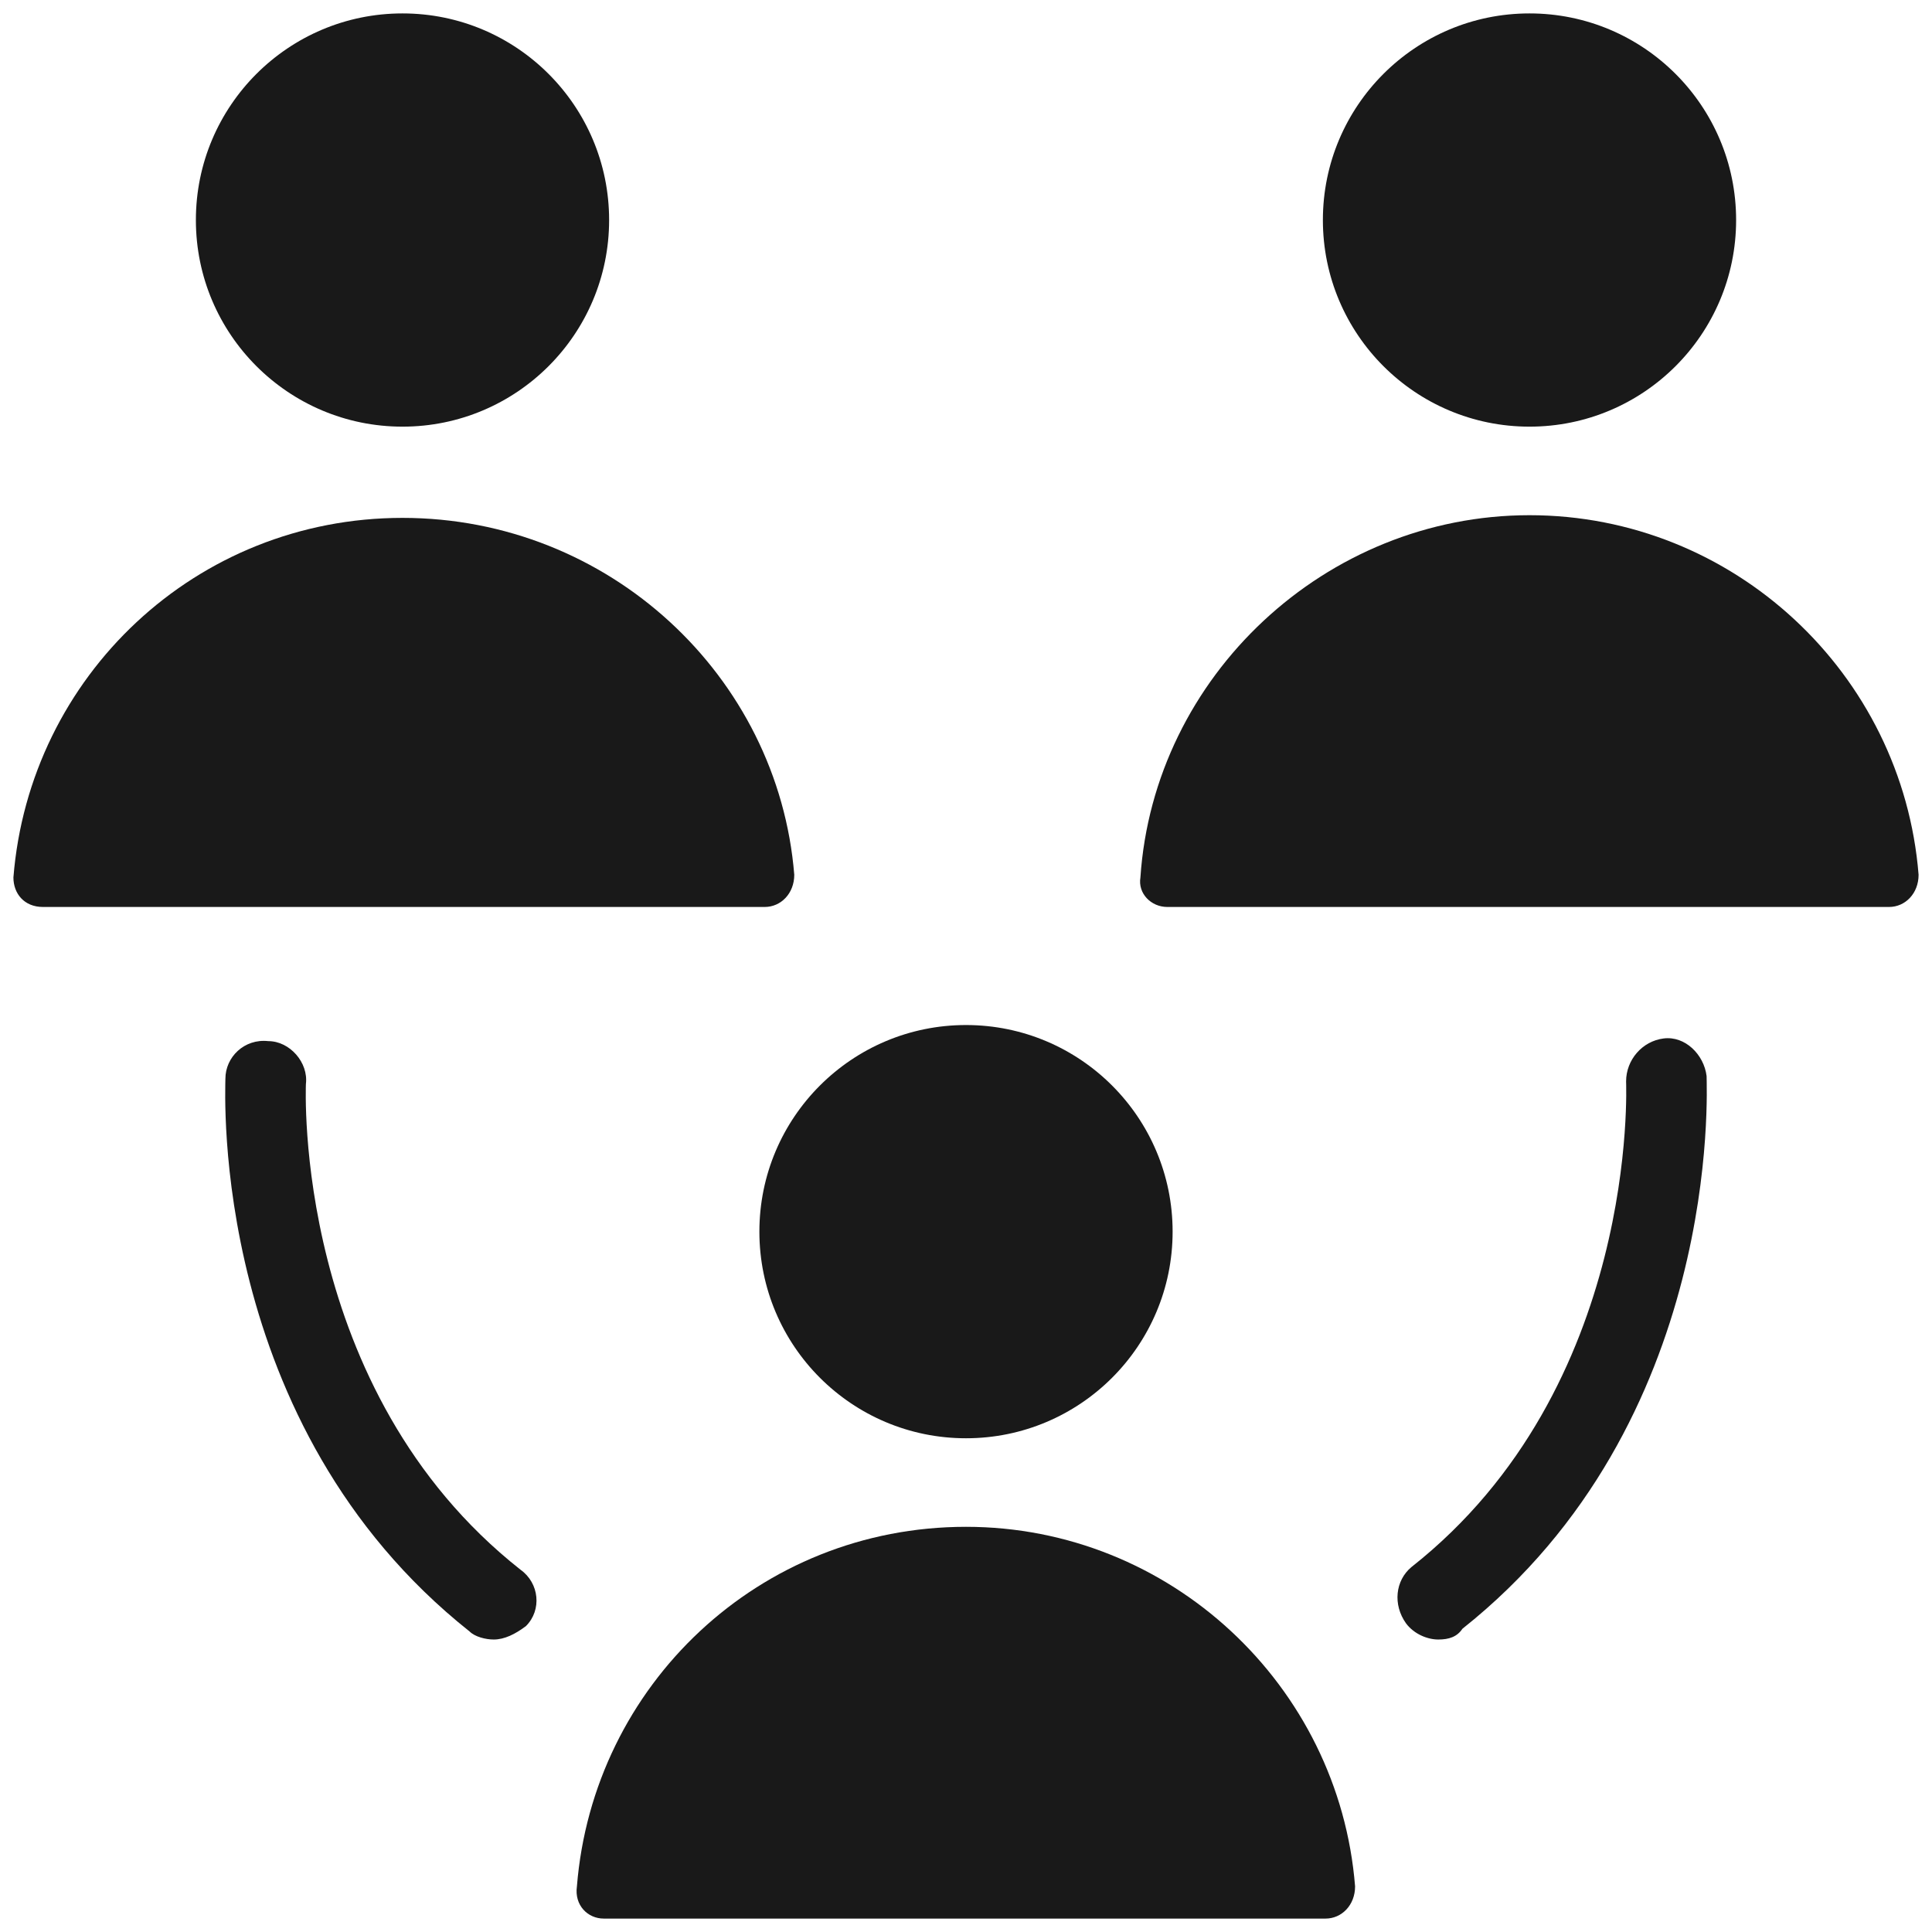
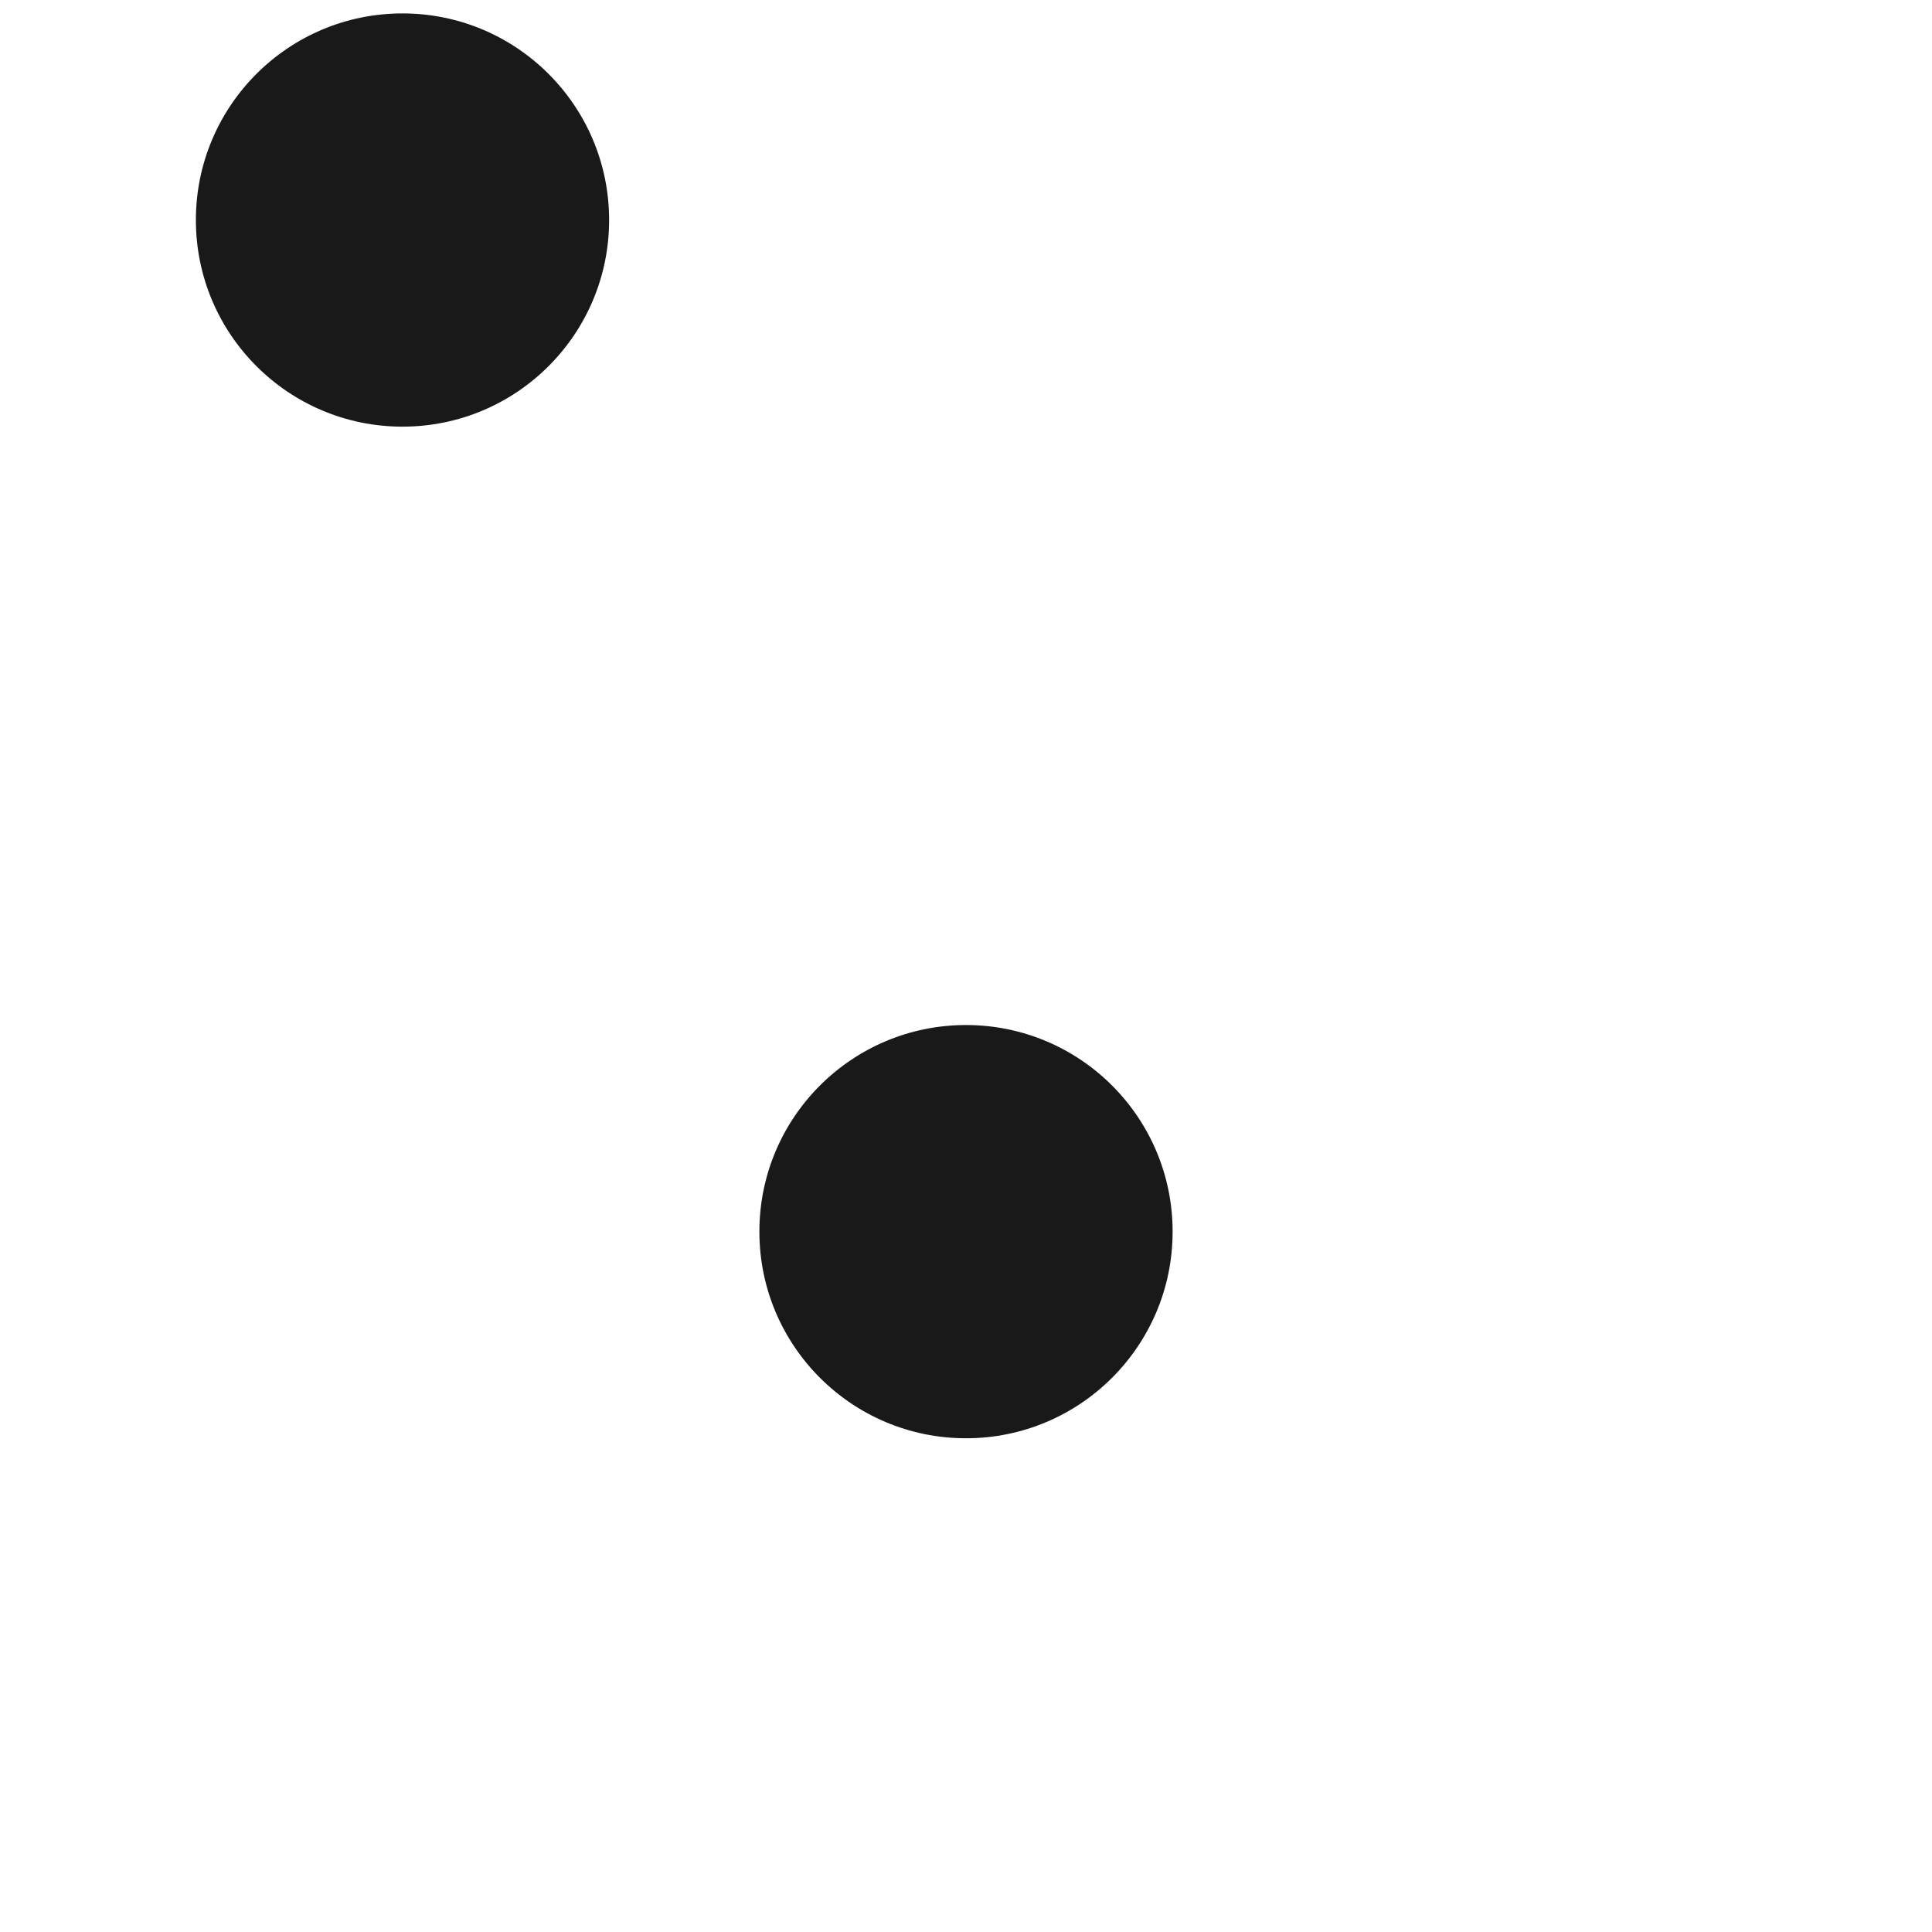
<svg xmlns="http://www.w3.org/2000/svg" id="SvgjsSvg1001" width="288" height="288" version="1.1">
  <defs id="SvgjsDefs1002" />
  <g id="SvgjsG1008">
    <svg viewBox="0 0 72 72" width="288" height="288">
      <circle cx="36" cy="45.9" r="7.7" fill="#191919" class="color010101 svgShape" />
-       <path fill="#191919" d="M22.5 71.5h26.9c.6 0 1.1-.5 1.1-1.2-.6-7.5-6.9-13.4-14.5-13.4-7.7 0-13.9 5.9-14.5 13.4-.1.7.4 1.2 1 1.2z" class="color010101 svgShape" />
-       <circle cx="57" cy="8.2" r="7.7" fill="#191919" class="color010101 svgShape" />
-       <path fill="#191919" d="M43.5 33.8h26.9c.6 0 1.1-.5 1.1-1.2-.6-7.5-6.9-13.4-14.5-13.4s-14 6-14.5 13.5c-.1.6.4 1.1 1 1.1z" class="color010101 svgShape" />
      <circle cx="15" cy="8.2" r="7.7" fill="#191919" class="color010101 svgShape" />
-       <path fill="#191919" d="M1.6 33.8h26.9c.6 0 1.1-.5 1.1-1.2-.6-7.4-6.9-13.3-14.6-13.3-7.7 0-13.9 5.9-14.5 13.4 0 .6.4 1.1 1.1 1.1zM18.4 61.1c-.3 0-.7-.1-.9-.3-9.7-7.7-9.1-20.1-9.1-20.6 0-.8.7-1.5 1.6-1.4.8 0 1.5.8 1.4 1.6 0 .1-.5 11.4 8 18.1.7.5.8 1.5.2 2.1-.4.3-.8.5-1.2.5zM53.6 61.1c-.4 0-.9-.2-1.2-.6-.5-.7-.4-1.6.2-2.1 8.5-6.7 8-18 8-18.1 0-.8.6-1.5 1.4-1.6.8-.1 1.5.6 1.6 1.4 0 .5.6 12.9-9.1 20.6-.2.3-.5.4-.9.4z" class="color010101 svgShape" />
    </svg>
  </g>
</svg>